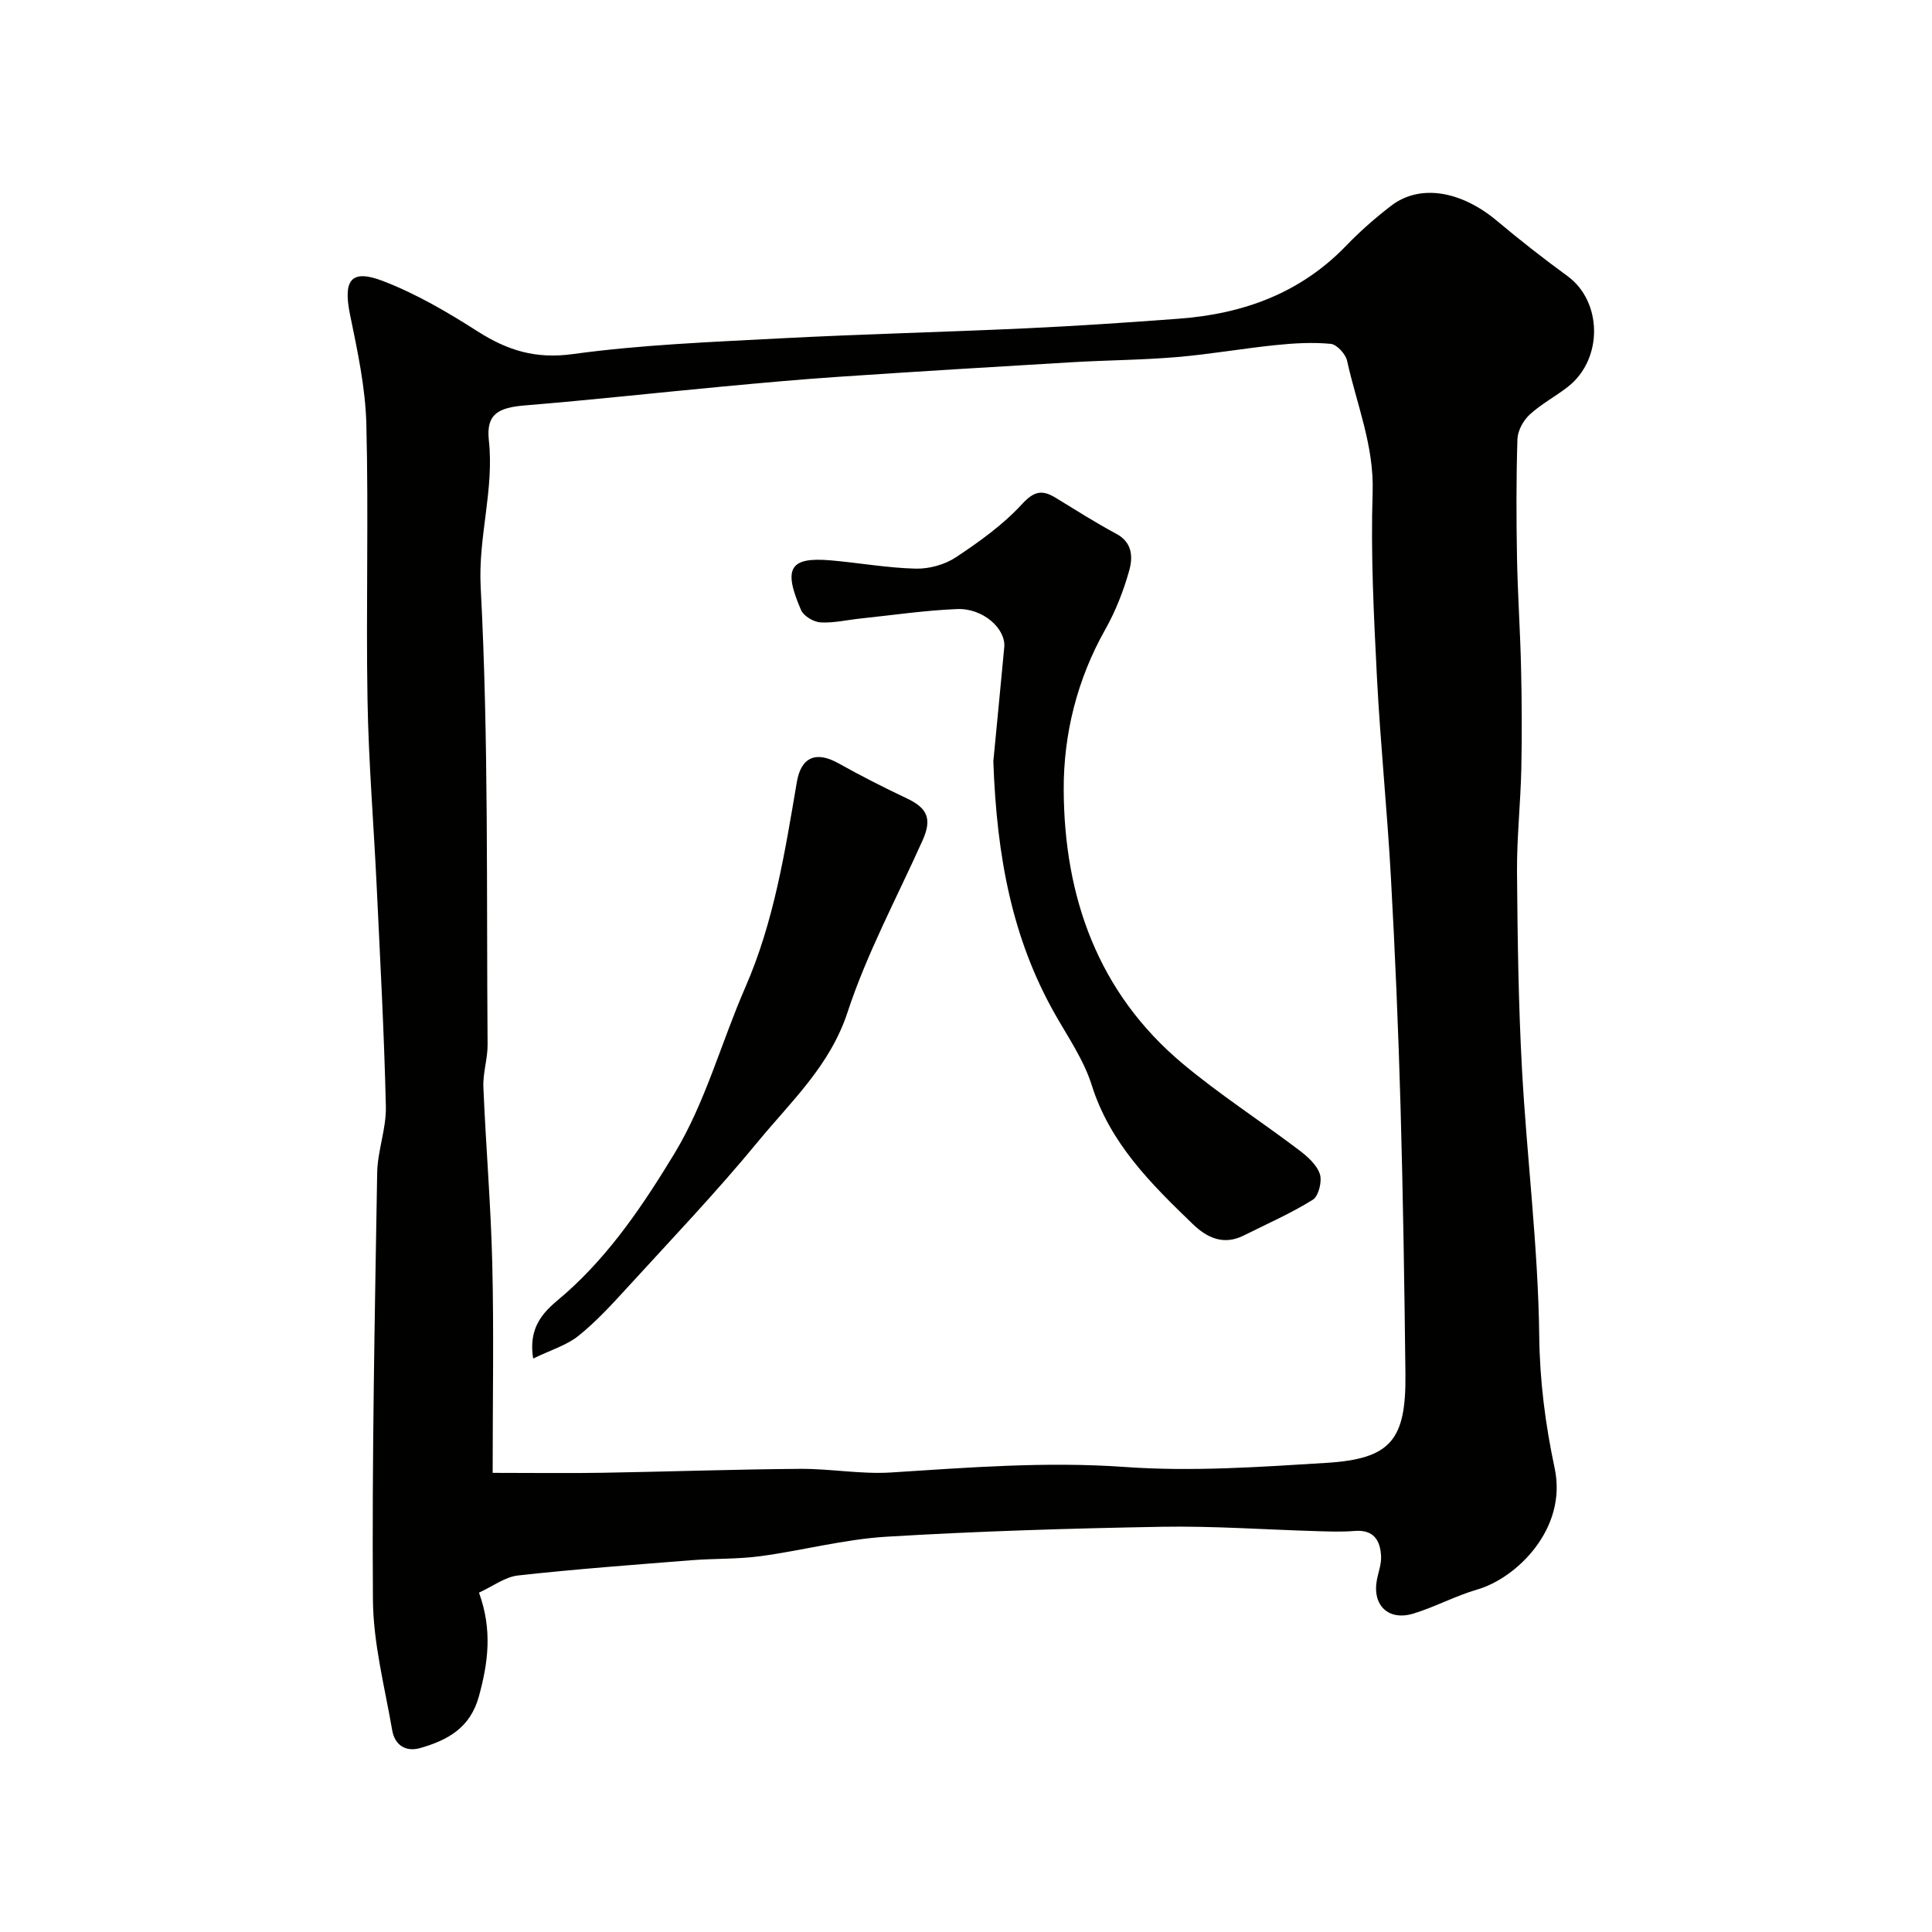
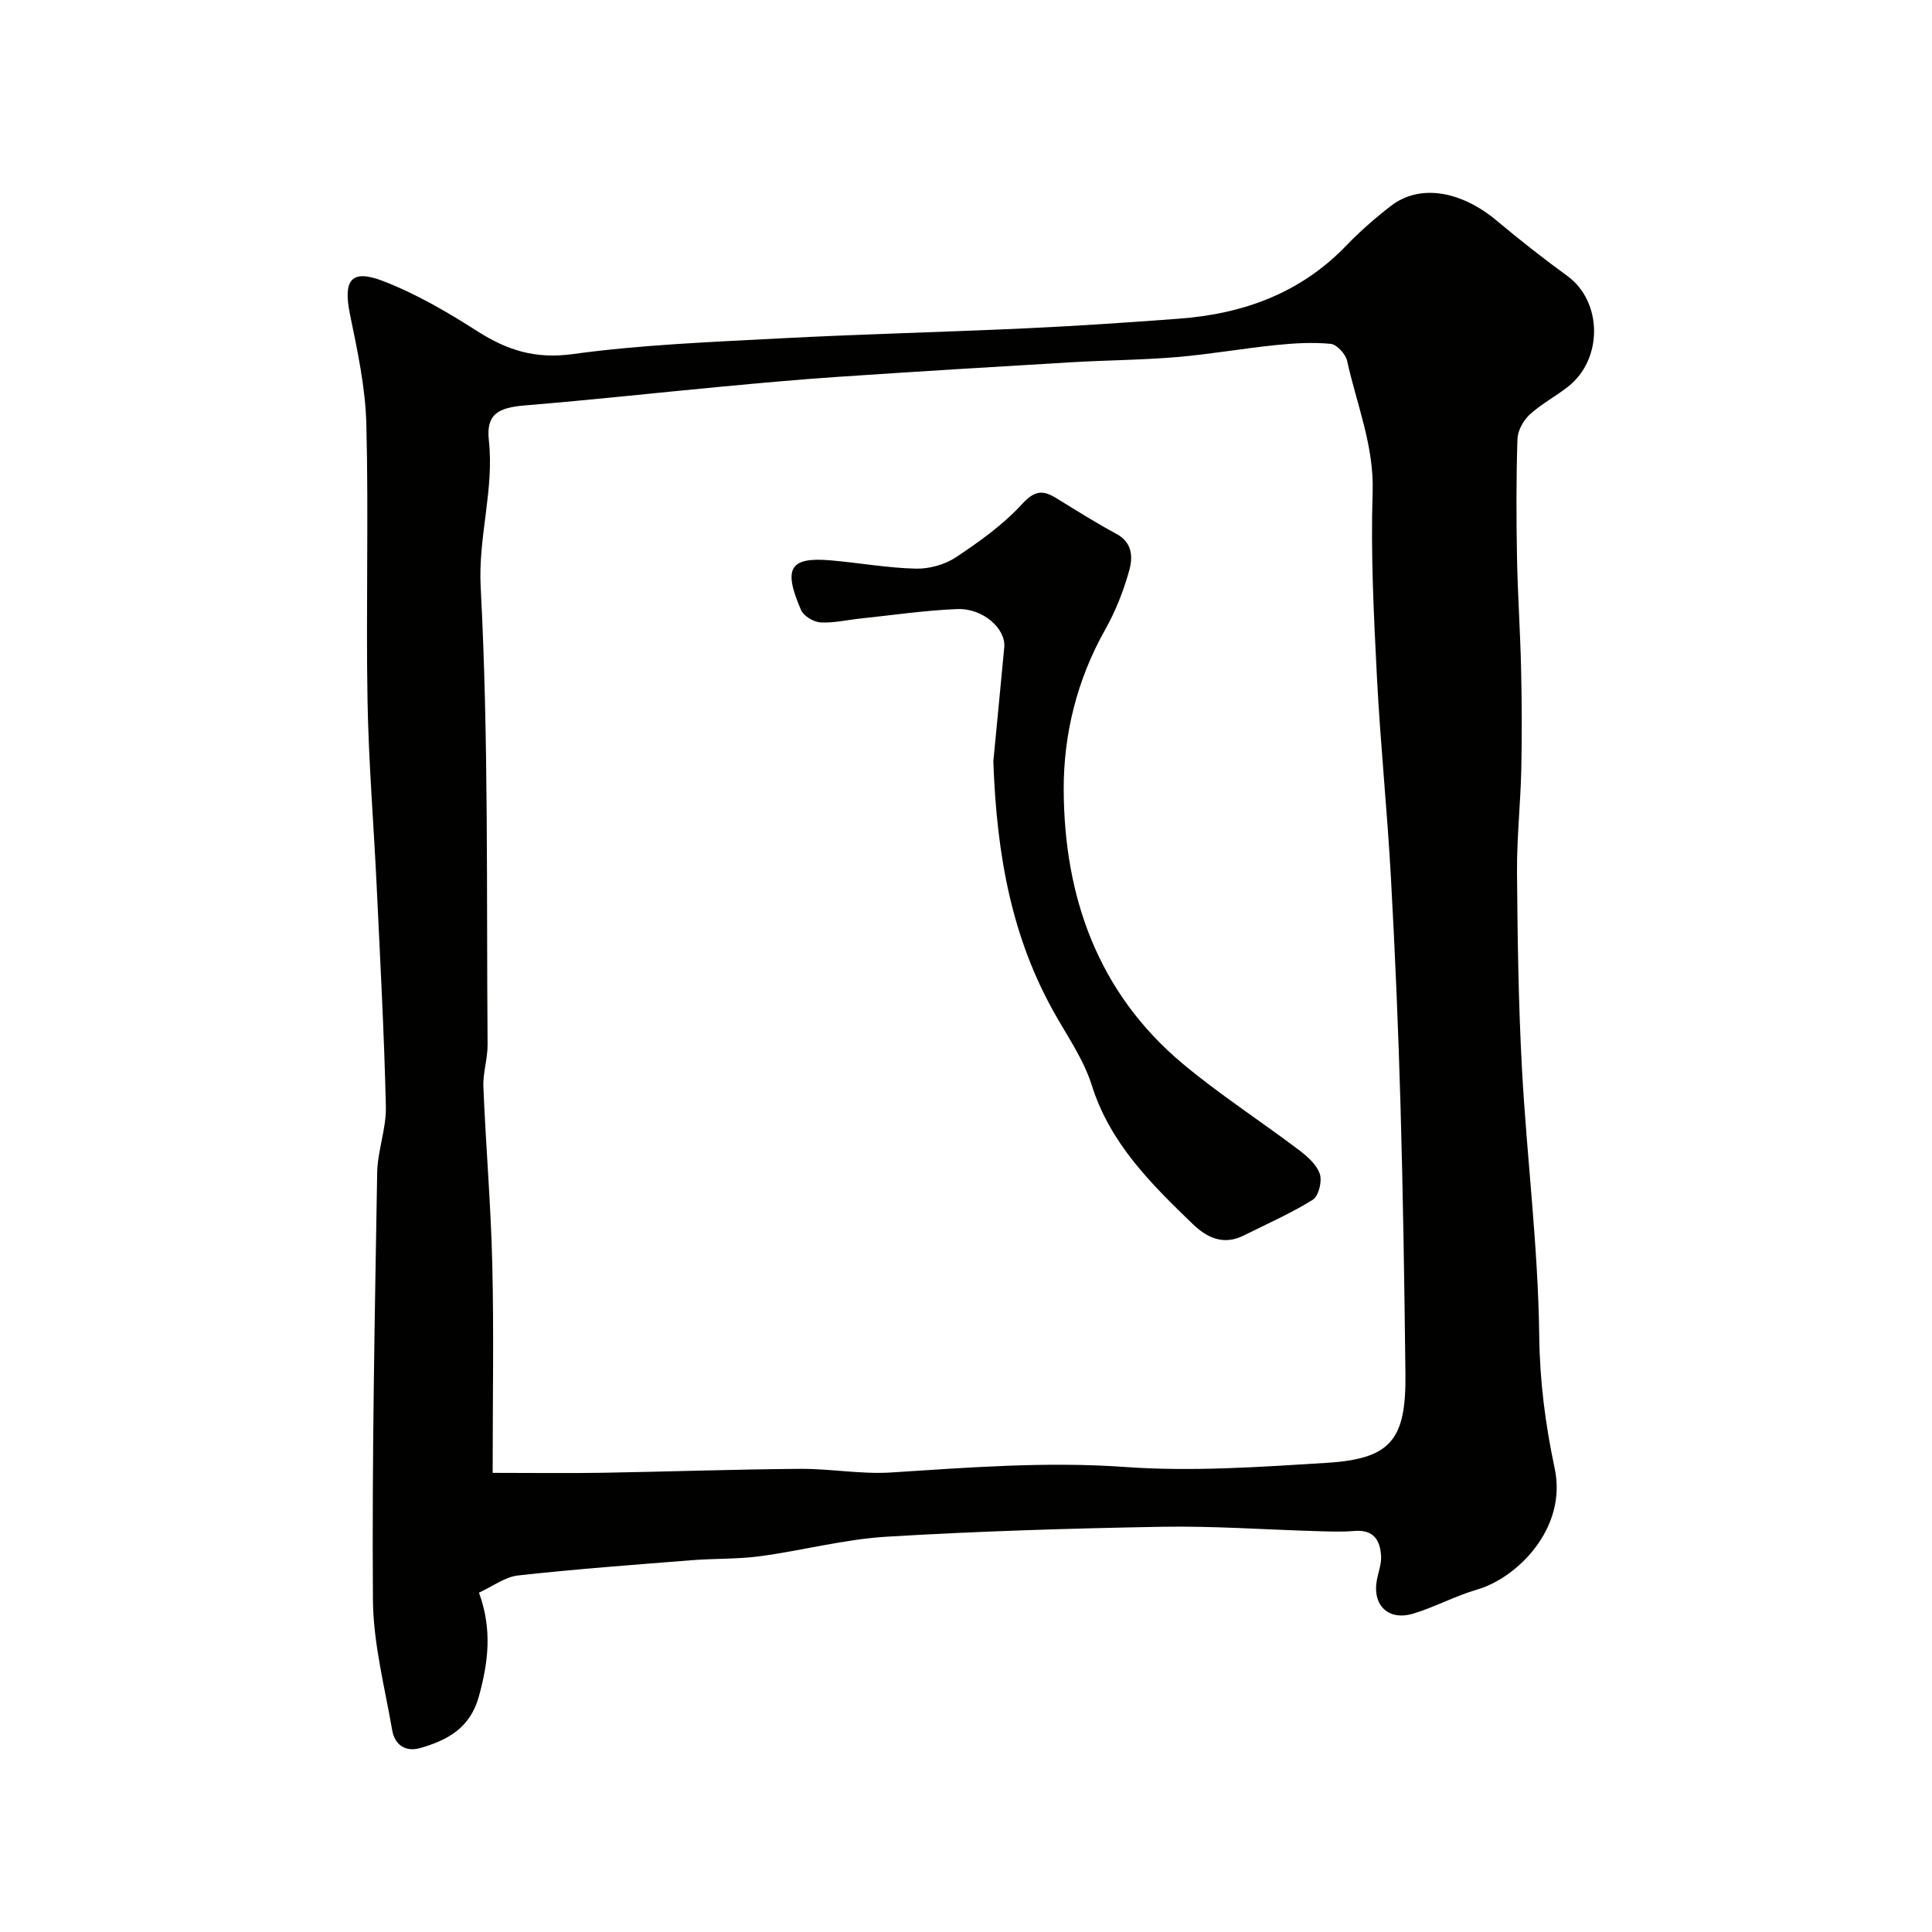
<svg xmlns="http://www.w3.org/2000/svg" enable-background="new 0 0 400 400" viewBox="0 0 400 400">
  <g fill="#010100">
    <path d="m99.17 329.74c2.8 7.72 1.9 14.46-.01 21.44-1.79 6.55-6.43 9.08-12.1 10.72-3.13.91-5.34-.66-5.86-3.67-1.55-8.99-3.93-18.02-3.99-27.05-.21-29.45.39-58.91.88-88.36.08-4.58 1.9-9.15 1.8-13.7-.35-15.2-1.18-30.4-1.9-45.59-.61-12.87-1.68-25.73-1.9-38.6-.33-19.02.24-38.06-.24-57.08-.19-7.6-1.84-15.22-3.38-22.71-1.46-7.12.16-9.51 6.79-6.97 6.88 2.64 13.39 6.45 19.63 10.44 6.17 3.94 12.02 5.76 19.7 4.7 14.16-1.94 28.53-2.49 42.83-3.25 17.02-.89 34.07-1.3 51.09-2.09 10.54-.49 21.07-1.2 31.6-1.99 13.28-.99 25.15-5.28 34.63-15.14 2.85-2.96 5.98-5.7 9.24-8.21 5.95-4.6 14.49-3.17 21.98 3.12 4.72 3.96 9.58 7.77 14.56 11.4 7.25 5.28 7.42 17.2.1 22.93-2.57 2.01-5.54 3.57-7.93 5.77-1.31 1.21-2.46 3.31-2.52 5.05-.26 8.18-.24 16.38-.09 24.57.14 7.6.67 15.2.84 22.8.16 6.99.2 14 .05 20.99-.16 7.1-.94 14.2-.89 21.3.11 13.6.29 27.22 1.03 40.79 1.01 18.42 3.35 36.79 3.57 55.21.11 9.41 1.27 18.37 3.2 27.44 2.66 12.51-7.9 22.74-16.02 25.09-4.5 1.31-8.7 3.59-13.18 4.97-5.23 1.61-8.62-1.7-7.6-7.02.31-1.6.93-3.2.86-4.78-.15-3.34-1.52-5.62-5.51-5.29-2.65.22-5.33.11-7.99.03-10.6-.31-21.21-1.08-31.8-.9-19.04.34-38.09.91-57.09 2.06-8.75.53-17.38 2.85-26.11 4.03-4.73.64-9.55.46-14.32.84-11.95.95-23.92 1.83-35.83 3.15-2.73.29-5.27 2.26-8.12 3.56zm2.83-24.8c8.69 0 15.77.1 22.84-.02 13.6-.23 27.19-.71 40.79-.81 6.29-.05 12.62 1.15 18.86.75 16.12-1.03 32.14-2.3 48.4-1.14 13.83.99 27.85.01 41.75-.85 13.33-.83 16.49-4.73 16.34-18.4-.21-18.43-.49-36.86-1.01-55.28-.45-15.87-1.12-31.73-2-47.59-.76-13.81-2.18-27.59-2.89-41.4-.65-12.75-1.3-25.54-.89-38.28.31-9.65-3.31-18.21-5.29-27.23-.31-1.4-2.13-3.38-3.4-3.5-3.76-.36-7.62-.13-11.4.26-6.83.7-13.61 1.9-20.44 2.48-7.24.61-14.53.64-21.79 1.07-16.12.95-32.24 1.93-48.35 3.02-8.04.54-16.07 1.28-24.09 2.03-13.56 1.27-27.1 2.77-40.68 3.88-5.51.45-8.14 1.73-7.54 7.22 1.13 10.26-2.24 19.98-1.69 30.39 1.66 31.52 1.18 63.15 1.43 94.73.02 2.93-.99 5.88-.87 8.79.5 12.2 1.55 24.38 1.84 36.59.34 13.88.08 27.79.08 43.29z" />
-     <path d="m205.66 157.62c.6-6.27 1.45-14.94 2.26-23.61.36-3.85-4.4-8.12-9.74-7.91-6.7.27-13.37 1.26-20.05 1.96-2.76.29-5.54.96-8.27.8-1.42-.09-3.47-1.31-4.01-2.55-3.74-8.64-2.41-11.04 6.18-10.29 5.86.51 11.7 1.57 17.56 1.71 2.78.07 6.01-.82 8.32-2.35 4.88-3.24 9.77-6.74 13.7-11.02 2.55-2.77 4.22-2.97 7-1.27 4.14 2.53 8.24 5.14 12.51 7.43 3.41 1.83 3.43 4.91 2.66 7.65-1.18 4.19-2.81 8.37-4.95 12.16-5.84 10.35-8.65 21.7-8.6 33.21.1 22.14 7.07 41.98 24.63 56.68 7.63 6.38 16.04 11.81 23.99 17.82 1.77 1.33 3.73 3.04 4.4 5 .52 1.5-.24 4.6-1.44 5.35-4.54 2.83-9.49 4.99-14.29 7.4-4.18 2.1-7.61.5-10.58-2.37-8.64-8.34-17.12-16.7-20.91-28.76-1.64-5.21-4.91-9.93-7.64-14.76-8.75-15.48-12.03-32.29-12.73-52.28z" />
-     <path d="m110.39 281.27c-1.27-7.76 3.62-10.73 6.77-13.53 9.35-8.3 16.21-18.6 22.46-28.89 6.41-10.56 9.69-22.98 14.69-34.43 5.95-13.61 8.21-28.08 10.67-42.52.88-5.14 3.96-6.47 8.59-3.88 4.65 2.6 9.41 5.02 14.23 7.3 4.26 2.02 5.18 4.26 3.22 8.65-5.3 11.83-11.53 23.37-15.55 35.62-3.64 11.08-11.67 18.42-18.54 26.77-8.59 10.44-17.94 20.25-27.07 30.24-3.2 3.5-6.44 7.04-10.12 9.99-2.46 1.96-5.71 2.91-9.35 4.68z" />
+     <path d="m205.66 157.62c.6-6.27 1.45-14.94 2.26-23.61.36-3.85-4.4-8.12-9.74-7.91-6.7.27-13.37 1.26-20.05 1.96-2.76.29-5.54.96-8.27.8-1.42-.09-3.47-1.31-4.01-2.55-3.74-8.64-2.41-11.04 6.18-10.29 5.86.51 11.7 1.57 17.56 1.71 2.78.07 6.01-.82 8.32-2.35 4.88-3.24 9.77-6.74 13.7-11.02 2.55-2.77 4.22-2.97 7-1.27 4.14 2.53 8.24 5.14 12.51 7.43 3.41 1.83 3.43 4.91 2.66 7.65-1.18 4.19-2.81 8.37-4.95 12.16-5.84 10.35-8.65 21.7-8.6 33.21.1 22.14 7.07 41.98 24.63 56.68 7.63 6.38 16.04 11.81 23.99 17.82 1.77 1.33 3.73 3.04 4.4 5 .52 1.5-.24 4.6-1.44 5.35-4.54 2.83-9.49 4.99-14.29 7.4-4.18 2.1-7.61.5-10.58-2.37-8.64-8.34-17.12-16.7-20.91-28.76-1.64-5.21-4.91-9.93-7.64-14.76-8.75-15.48-12.03-32.29-12.73-52.28" />
  </g>
</svg>